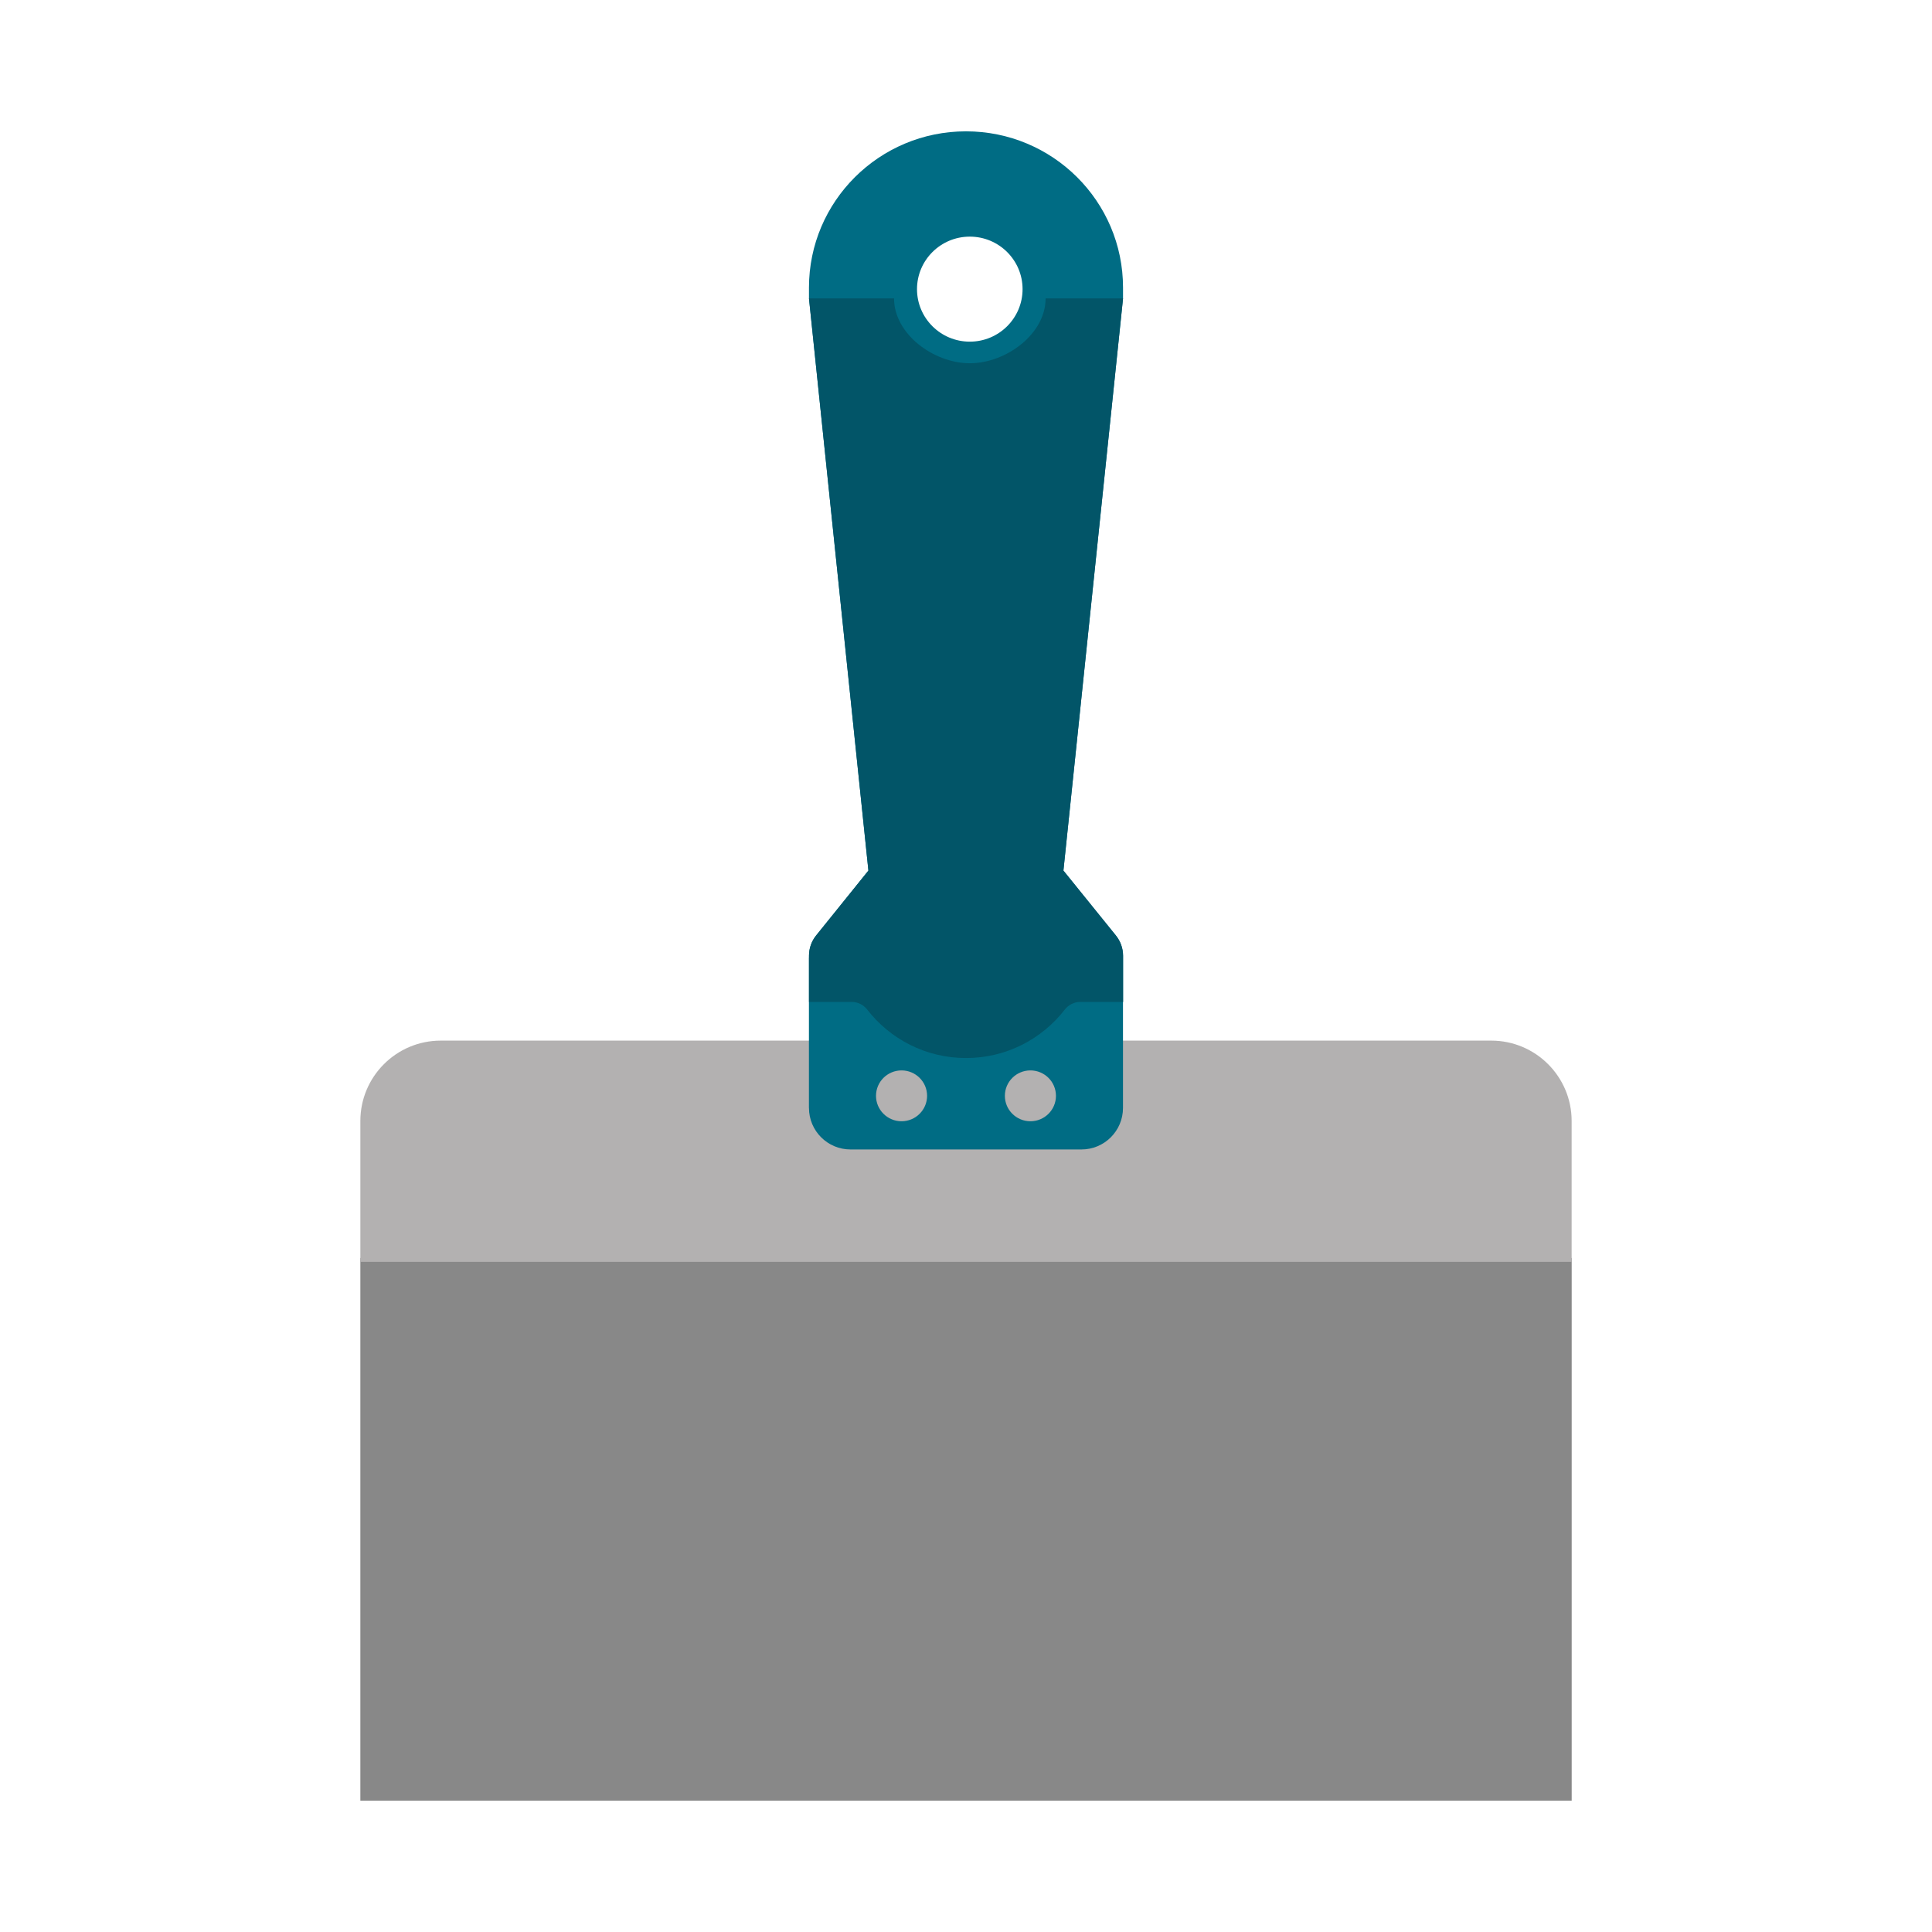
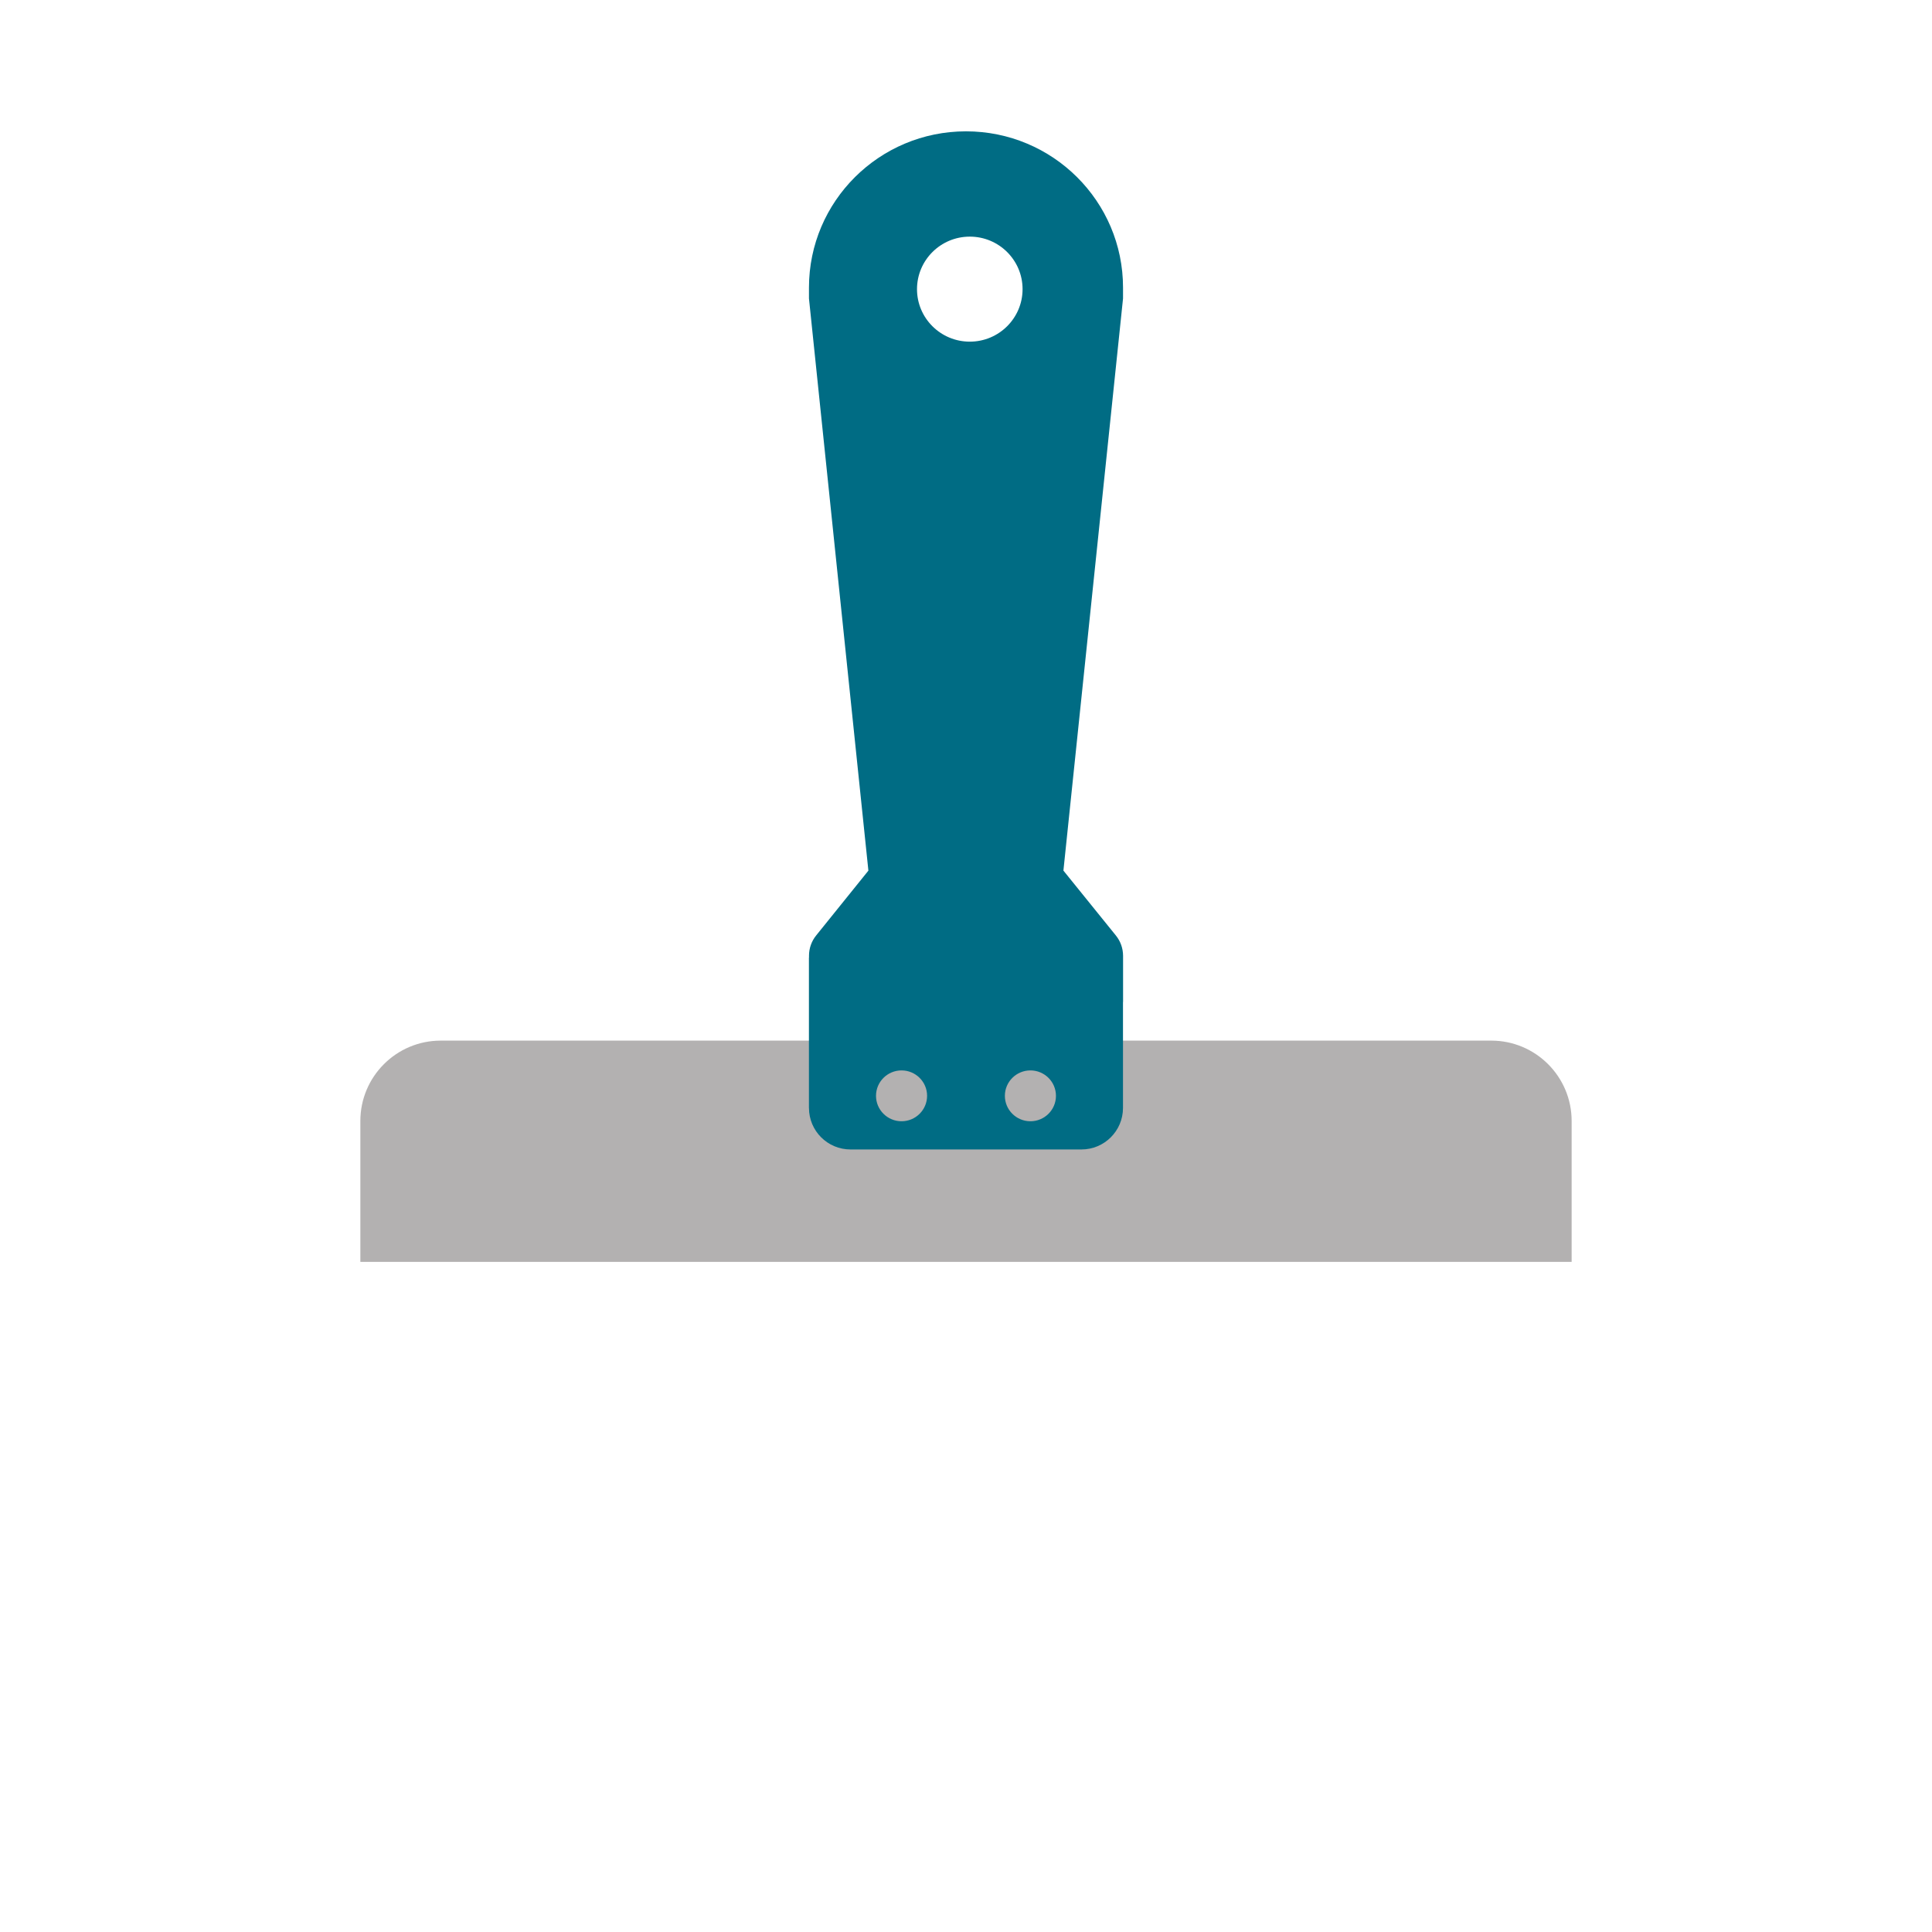
<svg xmlns="http://www.w3.org/2000/svg" width="800px" height="800px" viewBox="0 0 500 500" id="Layer_1" version="1.1" xml:space="preserve">
  <style type="text/css">
	.st0{fill:#B3B2B2;}
	.st1{fill:#6F6F6F;}
	.st2{fill:#363636;}
	.st3{fill:#FEC70F;}
	.st4{fill:#FBA812;}
	.st5{fill:#565656;}
	.st6{fill:#FEC602;}
	.st7{fill:#FFD255;}
	.st8{fill:#EDB400;}
	.st9{fill:#B4B1B2;}
	.st10{fill:#006C80;}
	.st11{fill:#FCC000;}
	.st12{fill:#FCD717;}
	.st13{fill:#FCC102;}
	.st14{fill:#FEC106;}
	.st15{fill:#9D9D9D;}
	.st16{fill:#7F7F7F;}
	.st17{fill:#B2B2B2;}
	.st18{fill:#878787;}
	.st19{fill:#FFFFFF;}
	.st20{fill:#888888;}
	.st21{fill:#B3B1B1;}
	.st22{fill:#006C84;}
	.st23{fill:#025568;}
</style>
  <g id="spatula">
    <g>
-       <rect class="st20" height="140.45" width="313.49" x="93.26" y="325.57" />
      <path class="st21" d="M406.73,326.57H93.26v-36.45c0-11.5,9.32-20.81,20.81-20.81h271.86c11.5,0,20.81,9.32,20.81,20.81V326.57z" />
    </g>
    <g>
      <path class="st22" d="M290.65,247.33c-0.01-1.9-0.66-3.74-1.86-5.22l-13.57-16.79h-0.01l15.43-148.07v-2.81    c0-22.34-18.2-40.45-40.64-40.45s-40.64,18.11-40.64,40.45v2.81l15.38,148.07h0l-13.53,16.79c-1.19,1.48-1.84,3.32-1.84,5.21v0.52    h-0.02v38.89h0.01c0,5.94,4.81,10.75,10.75,10.75h59.77c5.94,0,10.75-4.81,10.75-10.75V259.3h0.02V247.33z M250.98,61.24    c7.54,0,13.66,6.08,13.66,13.59s-6.12,13.59-13.66,13.59c-7.54,0-13.66-6.08-13.66-13.59C237.33,67.33,243.43,61.24,250.98,61.24z     M233.32,290.18c-3.65,0-6.61-2.95-6.61-6.58c0-3.63,2.96-6.58,6.61-6.58s6.61,2.95,6.61,6.58S236.97,290.18,233.32,290.18z     M266.67,290.18c-3.65,0-6.61-2.95-6.61-6.58c0-3.63,2.96-6.58,6.61-6.58c3.65,0,6.61,2.95,6.61,6.58S270.33,290.18,266.67,290.18    z" />
-       <path class="st23" d="M288.79,242.1l-13.58-16.8l15.43-148.07H270.6c0,9.27-10.3,16.78-19.61,16.78l0,0    c-9.31,0-19.61-7.51-19.61-16.78h-22.01l15.38,148.07l-13.54,16.8c-1.19,1.48-1.84,3.32-1.84,5.21v11.99h11.09    c1.57,0,3.02,0.75,3.98,1.99c5.91,7.61,15.15,12.53,25.57,12.53c10.41,0,19.64-4.92,25.55-12.53c0.96-1.24,2.41-1.99,3.98-1.99    h11.11v-11.98C290.64,245.42,289.98,243.58,288.79,242.1z" />
    </g>
  </g>
</svg>